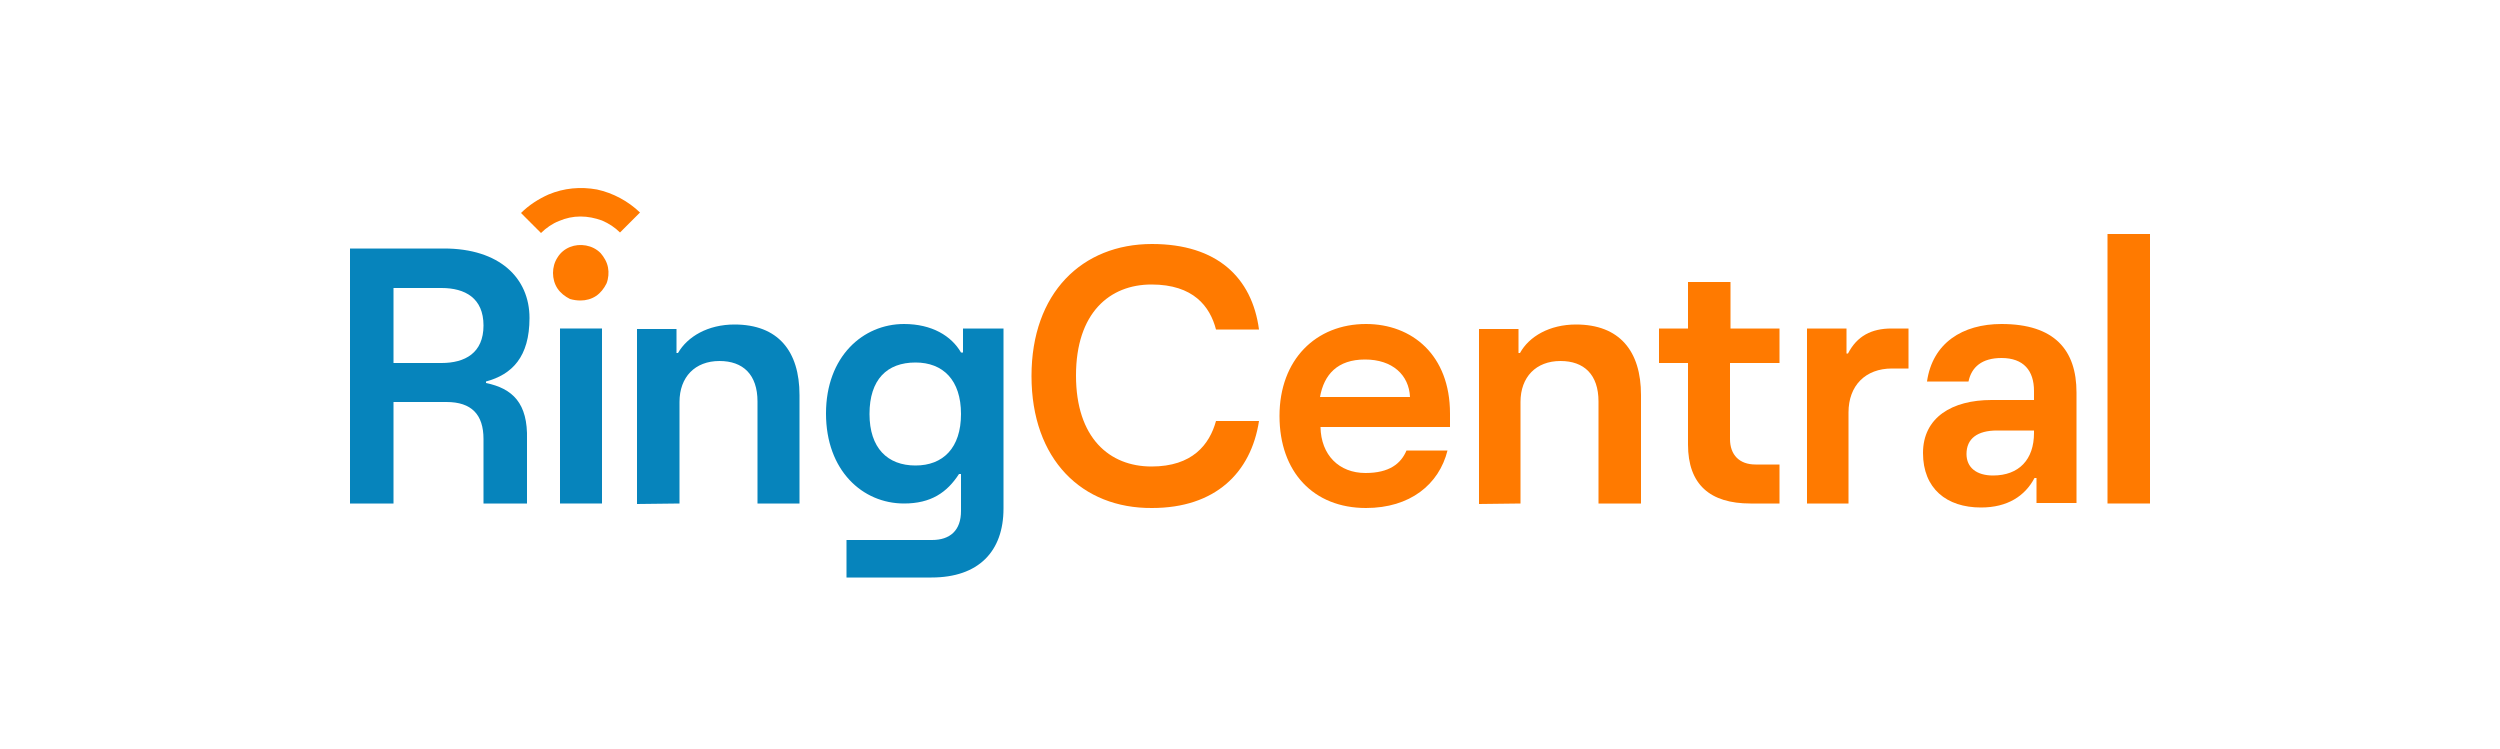
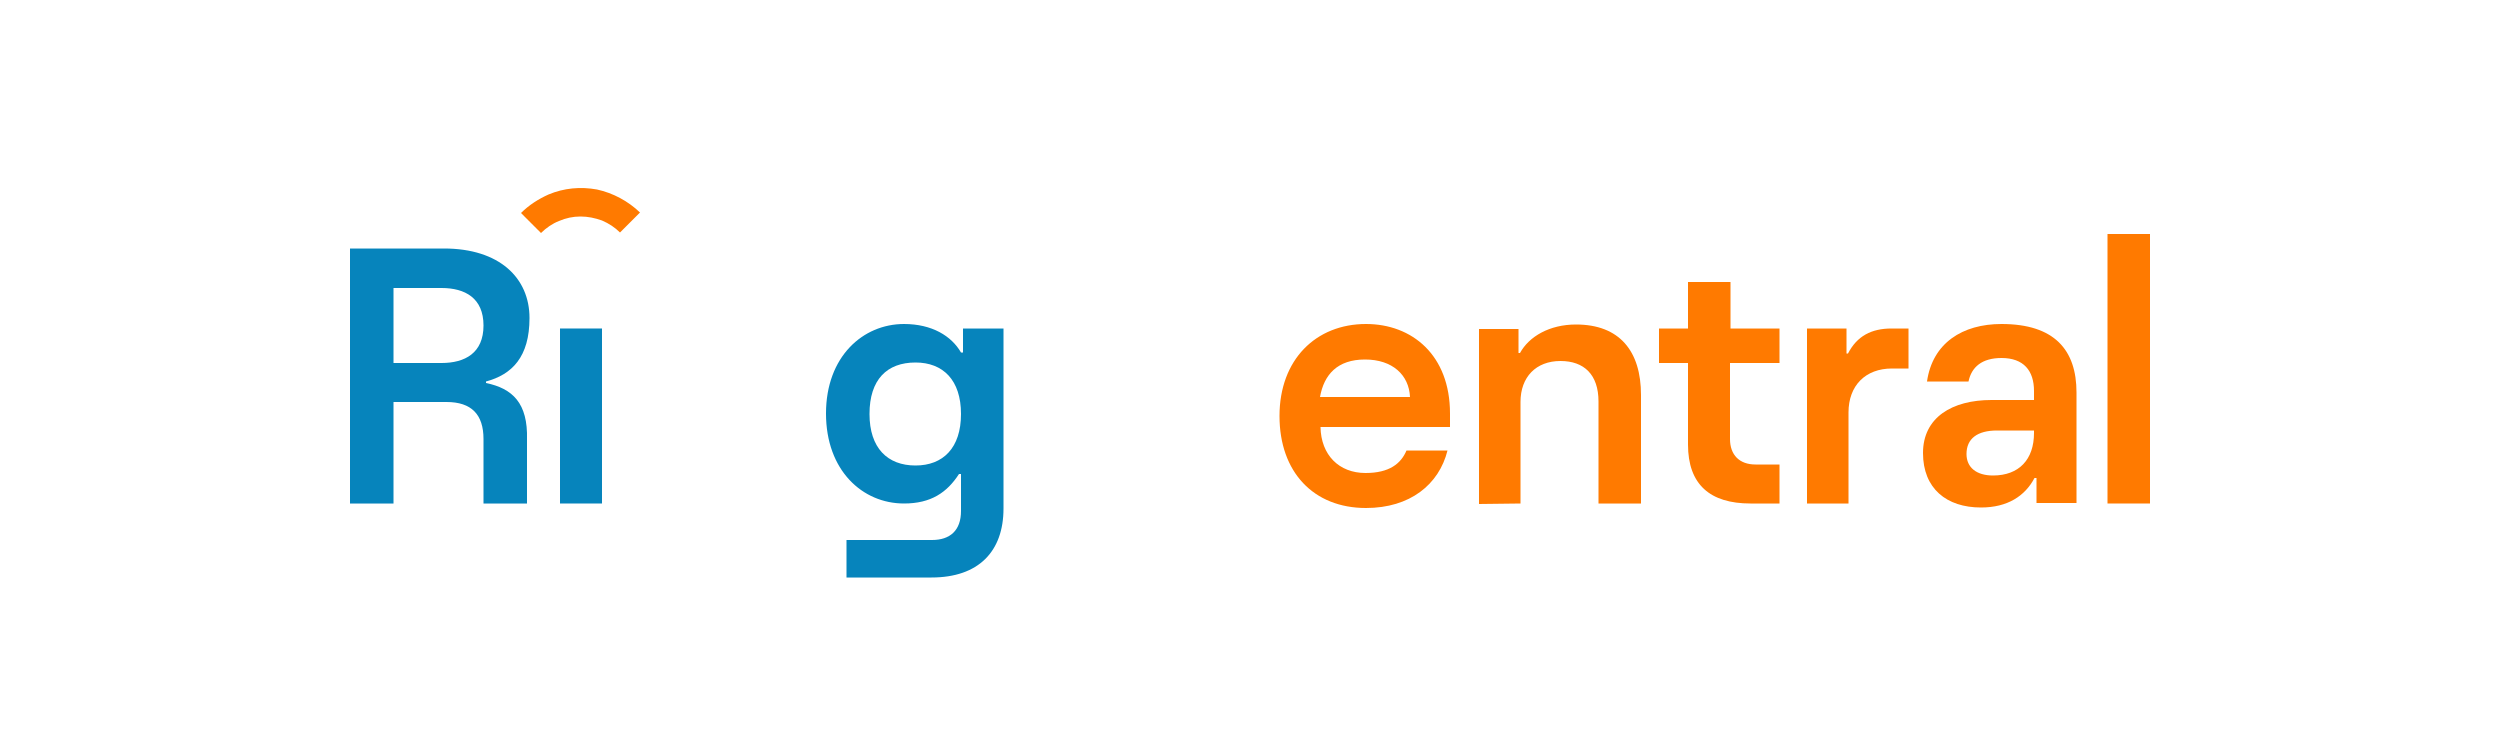
<svg xmlns="http://www.w3.org/2000/svg" version="1.1" id="_Replace_Art_" x="0px" y="0px" viewBox="0 0 500 149.8" style="enable-background:new 0 0 500 149.8;" xml:space="preserve">
  <style type="text/css">
	.st0{fill:#FF7A00;}
	.st1{fill-rule:evenodd;clip-rule:evenodd;fill:#FF7A00;}
	.st2{fill-rule:evenodd;clip-rule:evenodd;fill:#0684BC;}
	.st3{fill:#0684BC;}
</style>
  <g>
    <path class="st0" d="M430,46.8h-8.5v53.9h8.5V46.8z" />
    <path class="st1" d="M400.3,64.8c-7.8,0-13.8,3.8-14.9,11.5h8.3c0.6-2.9,2.7-4.7,6.6-4.7c4.4,0,6.5,2.5,6.5,6.6v1.8h-8.5   c-7.9,0-13.7,3.5-13.7,10.6c0,7.1,4.7,10.9,11.6,10.9c5.3,0,8.8-2.3,10.7-5.9h0.4v5h8V78.5C415.3,70,410.9,64.8,400.3,64.8z    M398.6,95.1c-3.3,0-5.3-1.6-5.3-4.3c0-3.1,2.2-4.7,6.1-4.7h7.4l0,0.5C406.8,91.9,403.8,95.1,398.6,95.1z" />
    <path class="st1" d="M369.7,100.7V82.5c0-5.4,3.4-8.8,8.7-8.8h3.3v-8h-3.4c-4,0-6.9,1.5-8.7,5h-0.3v-5h-7.9v35L369.7,100.7z" />
    <path class="st1" d="M355.9,93v7.7h-5.8c-8.1,0-12.5-3.8-12.5-11.8V72.6h-5.8v-6.9h5.8v-9.3h8.5v9.3h9.8v6.9H346v15.2   c0,3.2,1.9,5.1,5.1,5.1H355.9z" />
    <path class="st1" d="M304.1,100.7V80.4c0-5,3.1-8.2,8-8.2c4.7,0,7.6,2.7,7.6,8.1v20.4h8.5V79c0-8.8-4.3-14.1-13-14.1   c-5.3,0-9.4,2.4-11.2,5.7h-0.3v-4.8h-7.9v35L304.1,100.7z" />
    <path class="st1" d="M273.1,94.6c-5.3,0-8.9-3.6-9-9.2h25.9l0-2.7c0-11.7-7.6-17.9-16.8-17.9c-10,0-17.3,7.1-17.3,18.4   c0,11.2,6.8,18.4,17.3,18.4c8.8,0,14.6-4.7,16.3-11.5h-8.2C280.2,92.7,277.9,94.6,273.1,94.6z M273,71.9c5.5,0,8.8,3.1,9,7.5H264   C264.8,74.9,267.5,71.9,273,71.9z" />
-     <path class="st1" d="M230.4,101.6c12.6,0,19.8-7,21.4-17.4h-8.6c-1.3,4.7-4.7,9.1-12.9,9.1c-8.4,0-15.1-5.7-15.1-18.2   c0-12.5,6.7-18.2,15.1-18.2c8.4,0,11.7,4.4,12.9,9h8.6c-1.4-10.4-8.4-17.1-21.4-17.1c-14,0-24.1,9.8-24.1,26.4   C206.3,91.9,216.4,101.7,230.4,101.6L230.4,101.6z" />
    <path class="st2" d="M192.6,65.7v4.8h-0.4c-1.9-3.3-5.8-5.7-11.4-5.7c-8.2,0-15.6,6.5-15.6,17.9c0,11.4,7.3,18,15.6,18   c5.4,0,8.6-2.2,11-5.9h0.4v7.4c0,3.9-2.2,5.8-5.8,5.8h-17.1v7.5h17c9.4,0,14.4-5.2,14.4-13.8V65.7H192.6z M183.1,93.1   c-5.6,0-9.2-3.5-9.2-10.3c0-6.9,3.5-10.3,9.2-10.3c5.5,0,9.1,3.5,9.1,10.3C192.2,89.6,188.6,93.1,183.1,93.1z" />
-     <path class="st2" d="M135.9,100.7V80.4c0-5,3.1-8.2,8-8.2c4.7,0,7.6,2.7,7.6,8.1v20.4h8.4V79c0-8.8-4.3-14.1-13-14.1   c-5.3,0-9.4,2.4-11.3,5.7h-0.3v-4.8h-7.9v35L135.9,100.7z" />
    <path class="st3" d="M120.4,65.7h-8.4v35h8.4V65.7z" />
    <path class="st2" d="M97.2,76.6v-0.3c5.2-1.4,8.7-4.9,8.7-12.7c0-8-6-13.9-17.1-13.9H70v51h8.7V80.4h10.6c5,0,7.4,2.5,7.4,7.4v12.9   h8.7V87.9C105.6,80.6,102.5,77.7,97.2,76.6z M88.3,72.6h-9.6v-15h9.6c4.7,0,8.4,2,8.4,7.5S93,72.6,88.3,72.6z" />
-     <path class="st1" d="M116.1,60.1c1.1,0,2.2-0.3,3.1-0.9c0.9-0.6,1.6-1.5,2.1-2.5c0.4-1,0.5-2.2,0.3-3.2c-0.2-1.1-0.8-2.1-1.5-2.9   c-0.8-0.8-1.8-1.3-2.9-1.5c-1.1-0.2-2.2-0.1-3.2,0.3c-1,0.4-1.9,1.1-2.5,2.1c-0.6,0.9-0.9,2-0.9,3.1c0,1.1,0.3,2.2,0.9,3.1   c0.6,0.9,1.5,1.6,2.5,2.1C114.7,60,115.4,60.1,116.1,60.1z" />
    <path class="st1" d="M109.7,38.9c-2,0.9-3.9,2.1-5.5,3.7l4,4c1-1,2.3-1.9,3.6-2.4c1.4-0.6,2.8-0.9,4.3-0.9c1.5,0,2.9,0.3,4.3,0.8   c1.4,0.6,2.6,1.4,3.6,2.4l4-4c-2.4-2.3-5.4-3.9-8.6-4.6C116.1,37.3,112.8,37.6,109.7,38.9z" />
  </g>
</svg>